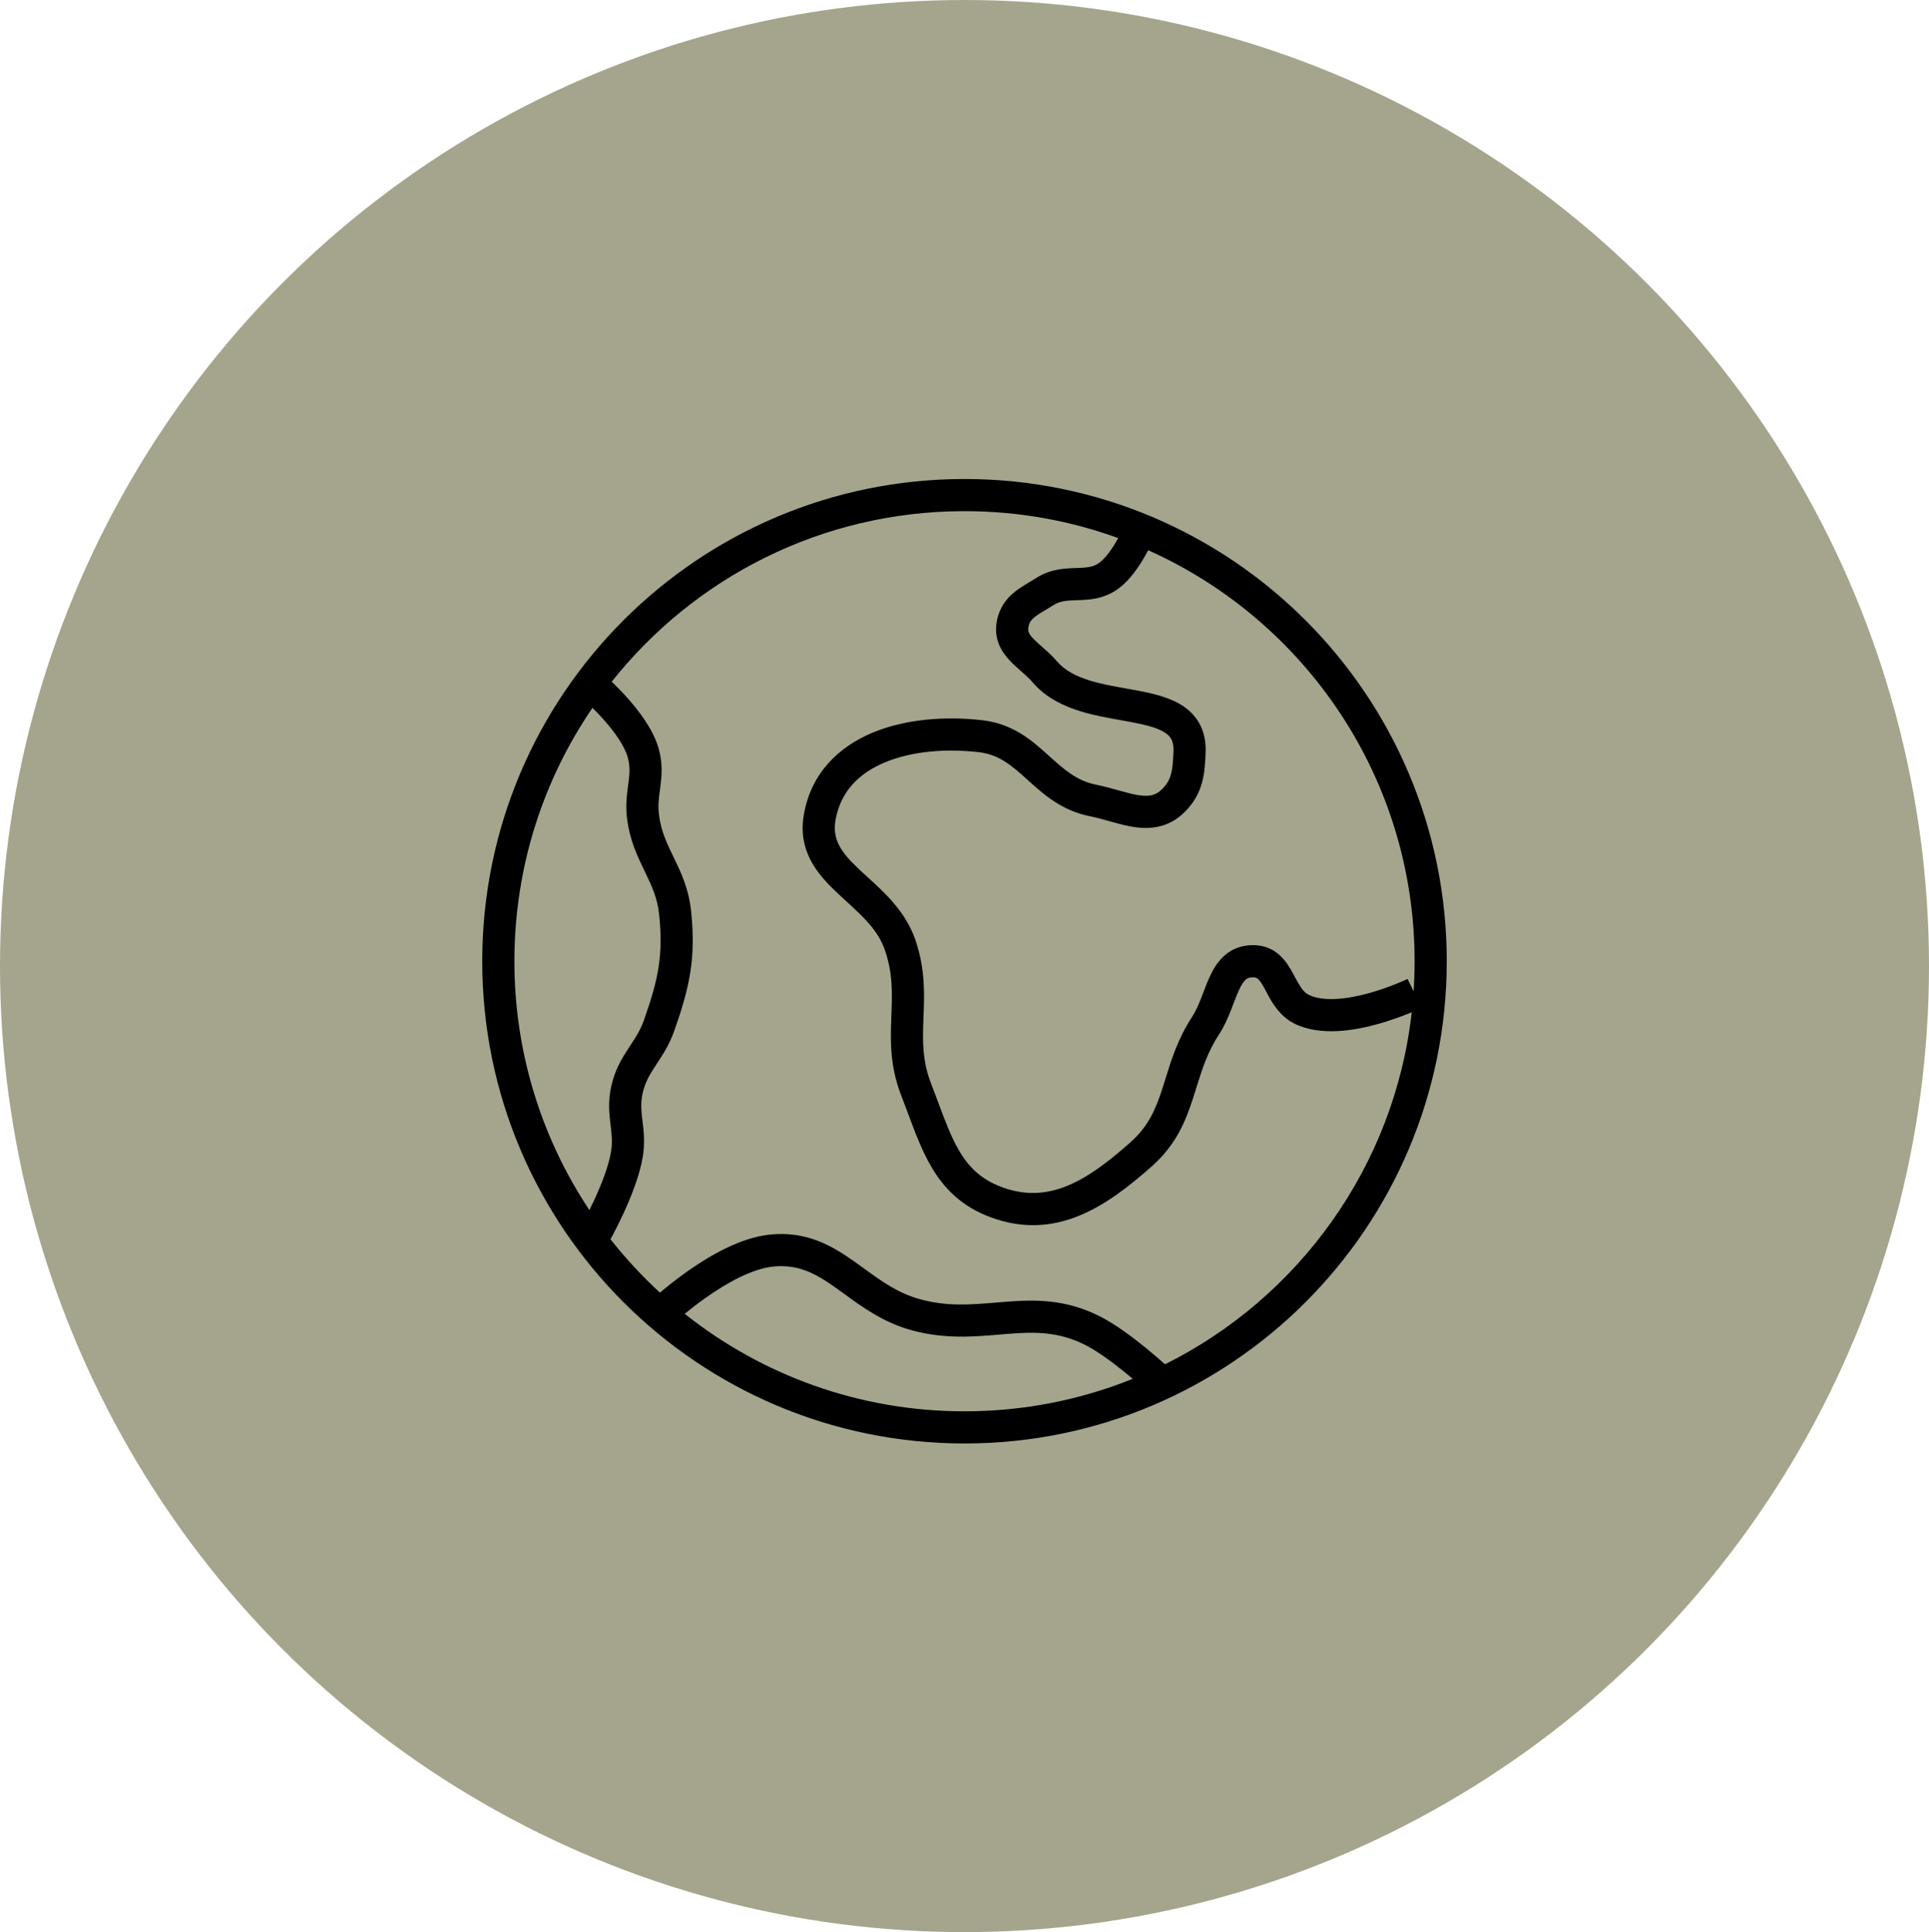
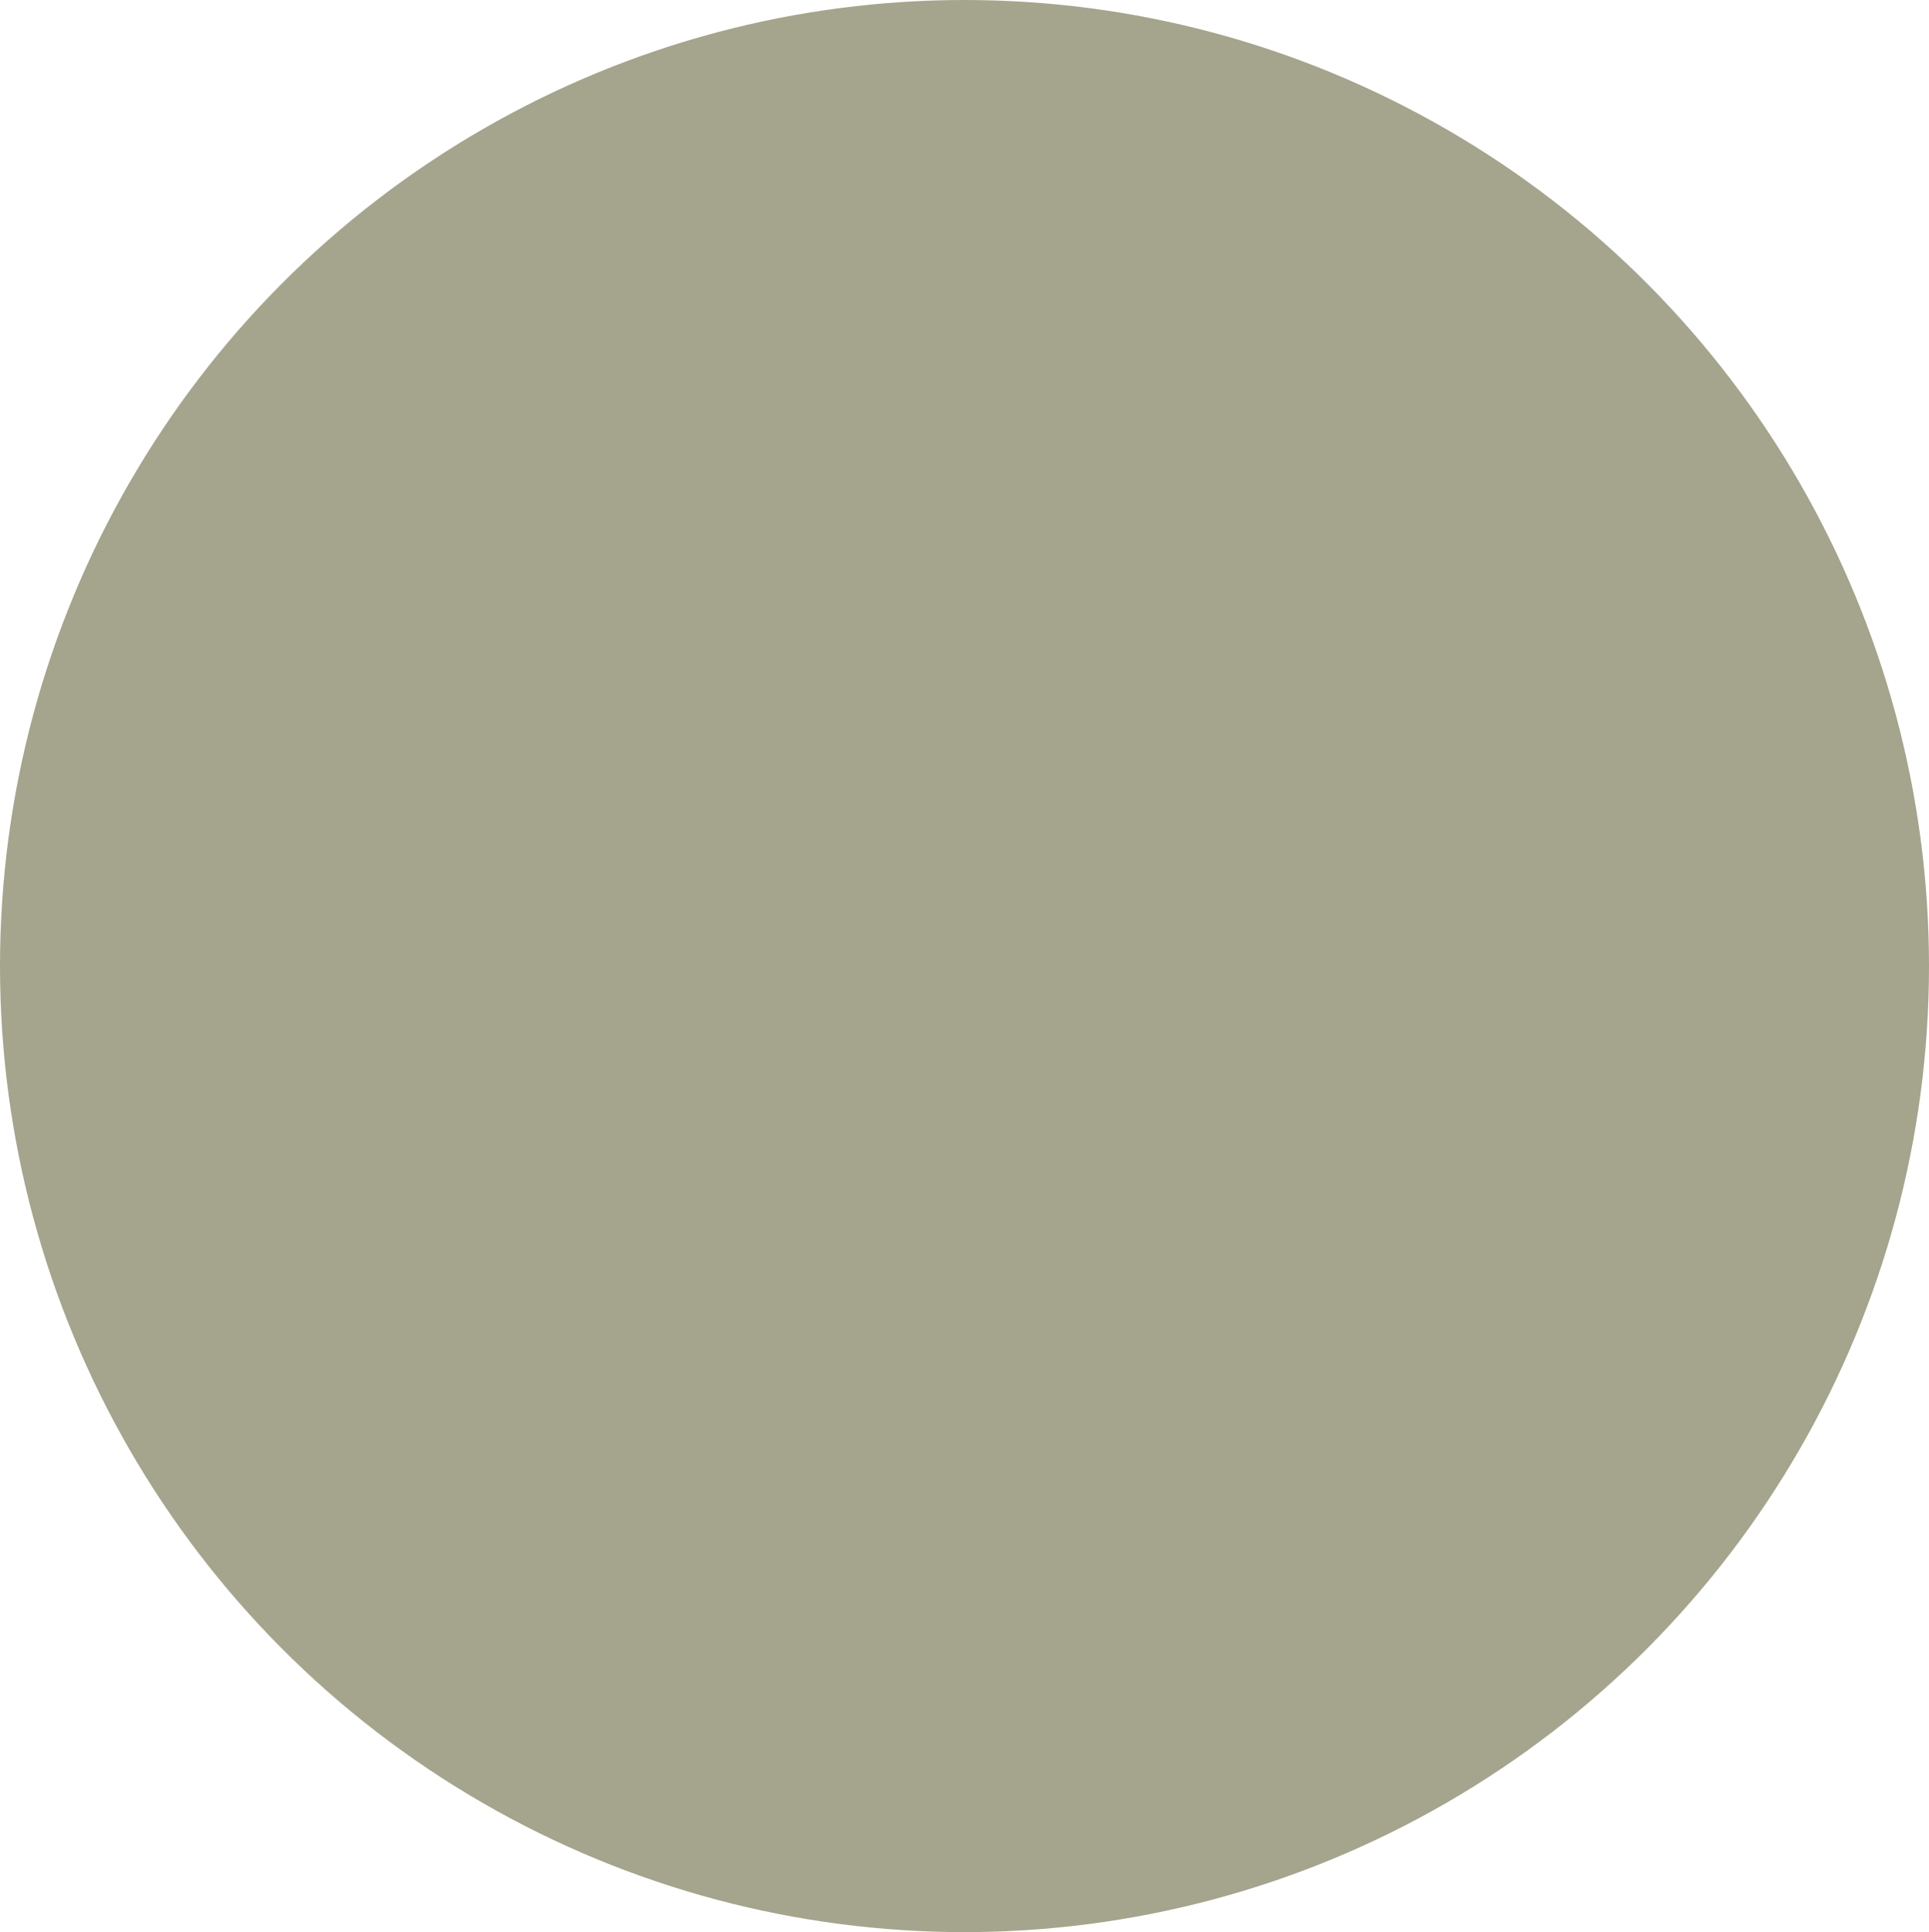
<svg xmlns="http://www.w3.org/2000/svg" fill="none" viewBox="0 0 600 601" height="601" width="600">
  <ellipse fill="#A5A58D" ry="300.498" rx="300" cy="300.498" cx="300" />
-   <path fill="black" d="M184.281 220.178C168.959 242.629 160 269.768 160 299C160 327.623 168.59 354.24 183.333 376.414C183.804 375.462 184.309 374.412 184.826 373.295C187.082 368.411 189.334 362.676 190.065 358.194C190.551 355.222 190.267 352.856 189.903 349.818L189.872 349.563C189.494 346.405 189.076 342.61 190.119 337.915C191.267 332.749 193.449 329.193 195.436 326.155C195.621 325.871 195.804 325.594 195.983 325.321C197.731 322.663 199.186 320.451 200.285 317.336C204.729 304.745 206.346 297.273 205.027 284.514C204.49 279.325 202.738 275.582 200.599 271.171C200.544 271.058 200.489 270.944 200.434 270.83C198.334 266.505 195.896 261.481 195.039 254.62C194.525 250.513 194.995 247.032 195.363 244.3C195.411 243.944 195.458 243.601 195.5 243.271C195.869 240.379 196.004 238.146 195.201 235.404C194.164 231.859 191.077 227.564 187.736 223.81C186.487 222.407 185.283 221.167 184.281 220.178ZM189.895 385.479C190.123 385.061 190.413 384.521 190.751 383.878C191.585 382.289 192.716 380.059 193.904 377.489C196.224 372.467 198.972 365.702 199.935 359.806C200.653 355.406 200.215 351.793 199.861 348.873C199.841 348.704 199.821 348.538 199.801 348.374C199.441 345.365 199.23 343.014 199.881 340.085C200.627 336.727 201.992 334.4 203.805 331.628C203.984 331.354 204.169 331.074 204.359 330.786C206.083 328.177 208.189 324.988 209.715 320.664C214.462 307.215 216.495 298.195 214.973 283.486C214.24 276.391 211.757 271.261 209.597 266.807C207.432 262.344 205.613 258.592 204.961 253.38C204.618 250.63 204.908 248.426 205.274 245.653C205.321 245.292 205.37 244.921 205.419 244.538C205.84 241.242 206.19 237.35 204.799 232.596C203.094 226.771 198.681 221.066 195.207 217.162C193.395 215.126 191.68 213.408 190.419 212.198C190.367 212.149 190.316 212.1 190.266 212.052C215.911 179.73 255.535 159 300 159C316.792 159 332.893 161.956 347.811 167.376C347.79 167.415 347.768 167.454 347.747 167.493C346.001 170.631 343.927 173.564 342.013 174.989C340.155 176.372 338.311 176.575 334.96 176.684C334.802 176.689 334.64 176.694 334.474 176.699C331.317 176.794 326.794 176.93 322.314 179.782C321.822 180.094 321.238 180.444 320.605 180.823C318.961 181.808 316.992 182.987 315.498 184.205C313.015 186.229 310.91 188.945 310.095 193.019C308.962 198.687 311.438 202.678 314.127 205.522C315.199 206.655 316.432 207.742 317.495 208.679C317.664 208.828 317.83 208.974 317.989 209.116C319.234 210.219 320.297 211.201 321.205 212.258C325.353 217.086 330.878 219.674 336.225 221.299C340.346 222.552 344.793 223.342 348.723 224.041C349.797 224.232 350.832 224.416 351.811 224.6C356.75 225.532 360.211 226.47 362.412 227.931C363.399 228.586 364.003 229.27 364.384 230.028C364.769 230.796 365.082 231.953 365.003 233.783C364.735 239.932 364.348 242.579 361.462 245.464C359.506 247.421 357.471 247.843 354.235 247.361C352.49 247.102 350.594 246.599 348.317 245.963C348.113 245.906 347.906 245.848 347.696 245.789C345.658 245.218 343.353 244.572 340.979 244.097C334.87 242.875 331.01 239.392 326.076 234.94L325.924 234.803C321.058 230.413 315.119 225.129 305.568 224.033C294.162 222.724 281.73 223.599 271.417 227.9C260.942 232.268 252.422 240.326 250.08 253.098C247.916 264.9 254.523 272.208 260.592 277.905C261.523 278.779 262.439 279.619 263.334 280.439C268.63 285.294 273.151 289.44 275.268 295.62C277.754 302.88 277.519 309.049 277.251 316.087L277.239 316.406C276.968 323.546 276.717 331.535 280.34 340.818C281.028 342.581 281.698 344.38 282.371 346.186C284.51 351.932 286.677 357.754 289.545 362.709C293.531 369.598 299.096 375.338 308.281 378.696C328.615 386.13 344.45 375.066 358.32 362.737C365.842 356.05 368.797 348.687 371.066 341.669C371.437 340.523 371.787 339.4 372.131 338.294C373.92 332.551 375.566 327.268 379.183 321.736C380.808 319.25 381.953 316.575 382.877 314.224C383.188 313.433 383.466 312.702 383.727 312.015C384.301 310.506 384.794 309.21 385.376 307.958C386.194 306.196 386.893 305.227 387.521 304.694C387.987 304.299 388.603 303.969 389.882 303.999C390.941 304.023 391.599 304.287 393.407 307.618C393.555 307.89 393.713 308.192 393.883 308.518C395.389 311.396 397.866 316.132 402.841 318.511C406.983 320.492 411.651 320.938 415.966 320.726C420.324 320.512 424.696 319.608 428.505 318.552C432.334 317.49 435.727 316.237 438.157 315.254C438.493 315.118 438.812 314.986 439.111 314.861C433.687 362.965 403.886 403.687 362.355 424.381C362.086 424.138 361.769 423.855 361.41 423.538C360.176 422.446 358.439 420.944 356.419 419.296C352.457 416.063 347.119 412.03 342.28 409.55C331.404 403.977 321.693 404.236 312.721 404.936C311.74 405.013 310.773 405.094 309.814 405.174C301.923 405.832 294.681 406.437 286.304 404.173C279.421 402.313 274.406 398.676 268.848 394.644C267.789 393.877 266.711 393.094 265.597 392.308C258.777 387.494 250.906 382.87 239.496 384.025C230.279 384.959 220.615 390.652 213.74 395.512C210.325 397.927 207.392 400.286 205.269 402.084C199.711 396.974 194.568 391.42 189.895 385.479ZM212.978 408.675C236.872 427.659 267.111 439 300 439C318.498 439 336.158 435.413 352.322 428.895C351.637 428.314 350.89 427.69 350.097 427.044C346.231 423.889 341.57 420.423 337.72 418.45C329.402 414.187 322.023 414.241 313.499 414.906C312.572 414.978 311.627 415.059 310.663 415.141C302.857 415.808 293.867 416.575 283.696 413.827C274.88 411.445 268.22 406.581 262.668 402.528C261.69 401.813 260.745 401.123 259.829 400.477C253.573 396.061 248.227 393.192 240.504 393.975C234.058 394.627 226.222 398.934 219.513 403.678C217.007 405.449 214.774 407.197 212.978 408.675ZM439.691 308.369C439.896 305.273 440 302.148 440 299C440 242.032 405.974 193.012 357.137 171.152C356.931 171.542 356.714 171.944 356.485 172.355C354.643 175.666 351.717 180.233 347.983 183.011C343.41 186.415 338.679 186.569 335.345 186.677L335.286 186.679C331.767 186.794 329.758 186.897 327.682 188.218C326.591 188.913 325.701 189.442 324.936 189.897C323.672 190.648 322.747 191.198 321.816 191.957C320.735 192.838 320.169 193.639 319.901 194.981C319.654 196.217 319.884 197.055 321.393 198.65C322.128 199.428 322.977 200.178 324.064 201.138C324.244 201.297 324.43 201.461 324.623 201.632C325.898 202.763 327.405 204.129 328.791 205.742C331.193 208.539 334.677 210.377 339.132 211.731C342.625 212.793 346.273 213.443 350.11 214.127C351.277 214.335 352.461 214.547 353.664 214.774C358.447 215.675 363.835 216.873 367.942 219.599C370.11 221.038 372.025 222.961 373.321 225.541C374.612 228.112 375.132 231.026 374.993 234.217C374.724 240.406 374.38 246.689 368.534 252.536C363.586 257.483 357.908 258.018 352.763 257.252C350.318 256.888 347.857 256.217 345.628 255.594C345.429 255.539 345.232 255.484 345.036 255.429C342.942 254.843 341 254.299 339.017 253.903C330.167 252.133 324.475 246.98 319.866 242.808C319.65 242.612 319.436 242.419 319.225 242.228C314.359 237.838 310.516 234.666 304.428 233.967C294.145 232.787 283.546 233.676 275.266 237.129C267.147 240.515 261.512 246.201 259.916 254.902C258.757 261.219 261.666 265.197 267.436 270.614C268.174 271.307 268.968 272.026 269.798 272.779C275.039 277.527 281.712 283.573 284.728 292.38C287.825 301.422 287.524 309.213 287.259 316.07C287.25 316.31 287.241 316.548 287.232 316.786C286.964 323.847 286.85 329.994 289.656 337.182C290.5 339.345 291.264 341.393 291.989 343.34C294.042 348.846 295.792 353.539 298.2 357.701C301.243 362.958 305.125 366.895 311.715 369.304C326.177 374.591 337.856 367.548 351.676 355.263C357.207 350.347 359.473 345.019 361.551 338.592C361.865 337.624 362.176 336.618 362.496 335.581C364.281 329.812 366.368 323.062 370.813 316.264C371.859 314.664 372.705 312.768 373.57 310.567C373.784 310.022 374.008 309.433 374.241 308.821C374.871 307.164 375.566 305.339 376.307 303.743C377.35 301.498 378.79 298.986 381.055 297.066C383.482 295.009 386.513 293.918 390.114 294.001C397.337 294.169 400.443 299.618 402.195 302.846C402.305 303.048 402.411 303.245 402.515 303.436C404.401 306.916 405.32 308.611 407.155 309.489C409.241 310.487 412.062 310.905 415.477 310.738C418.849 310.573 422.449 309.854 425.833 308.916C429.197 307.983 432.219 306.869 434.405 305.984C435.494 305.544 436.365 305.164 436.955 304.899C437.115 304.827 437.254 304.763 437.371 304.71C437.47 304.664 437.553 304.625 437.62 304.594C437.693 304.56 437.746 304.535 437.778 304.519L437.811 304.504L437.814 304.502C437.814 304.502 437.812 304.503 439.691 308.369ZM300 449C382.843 449 450 381.843 450 299C450 216.157 382.843 149 300 149C217.157 149 150 216.157 150 299C150 381.843 217.157 449 300 449Z" clip-rule="evenodd" fill-rule="evenodd" />
</svg>